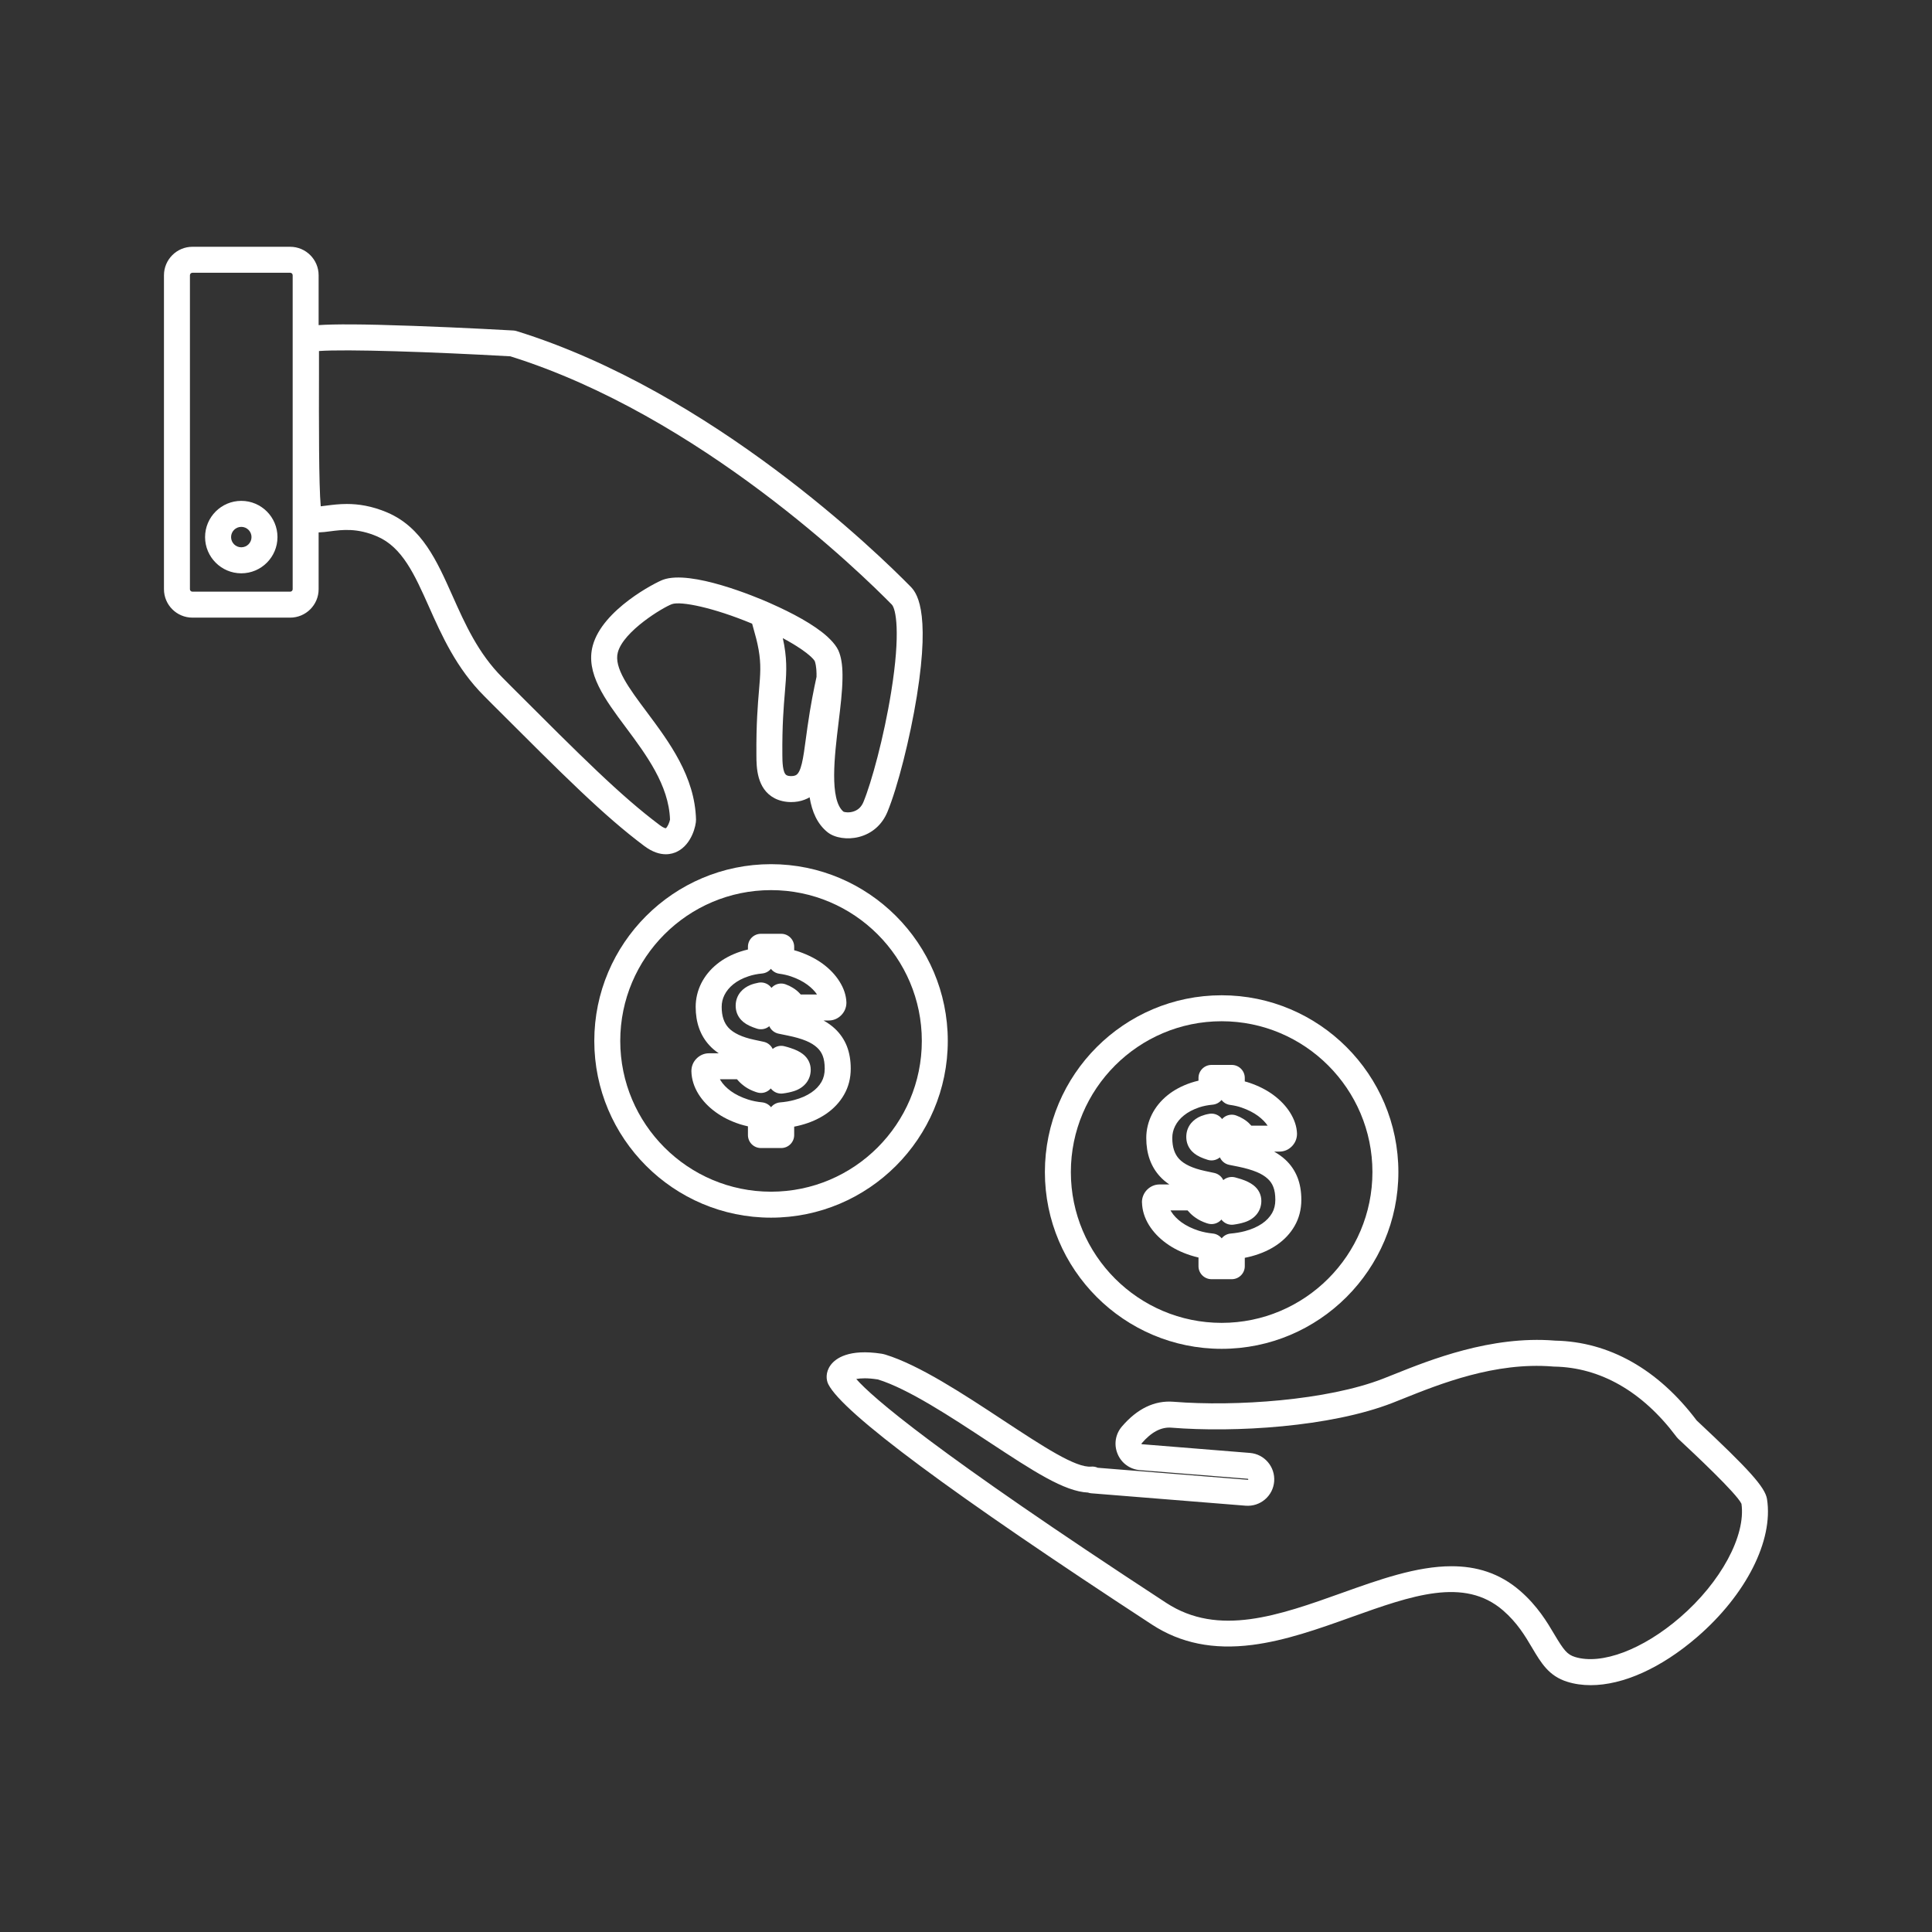
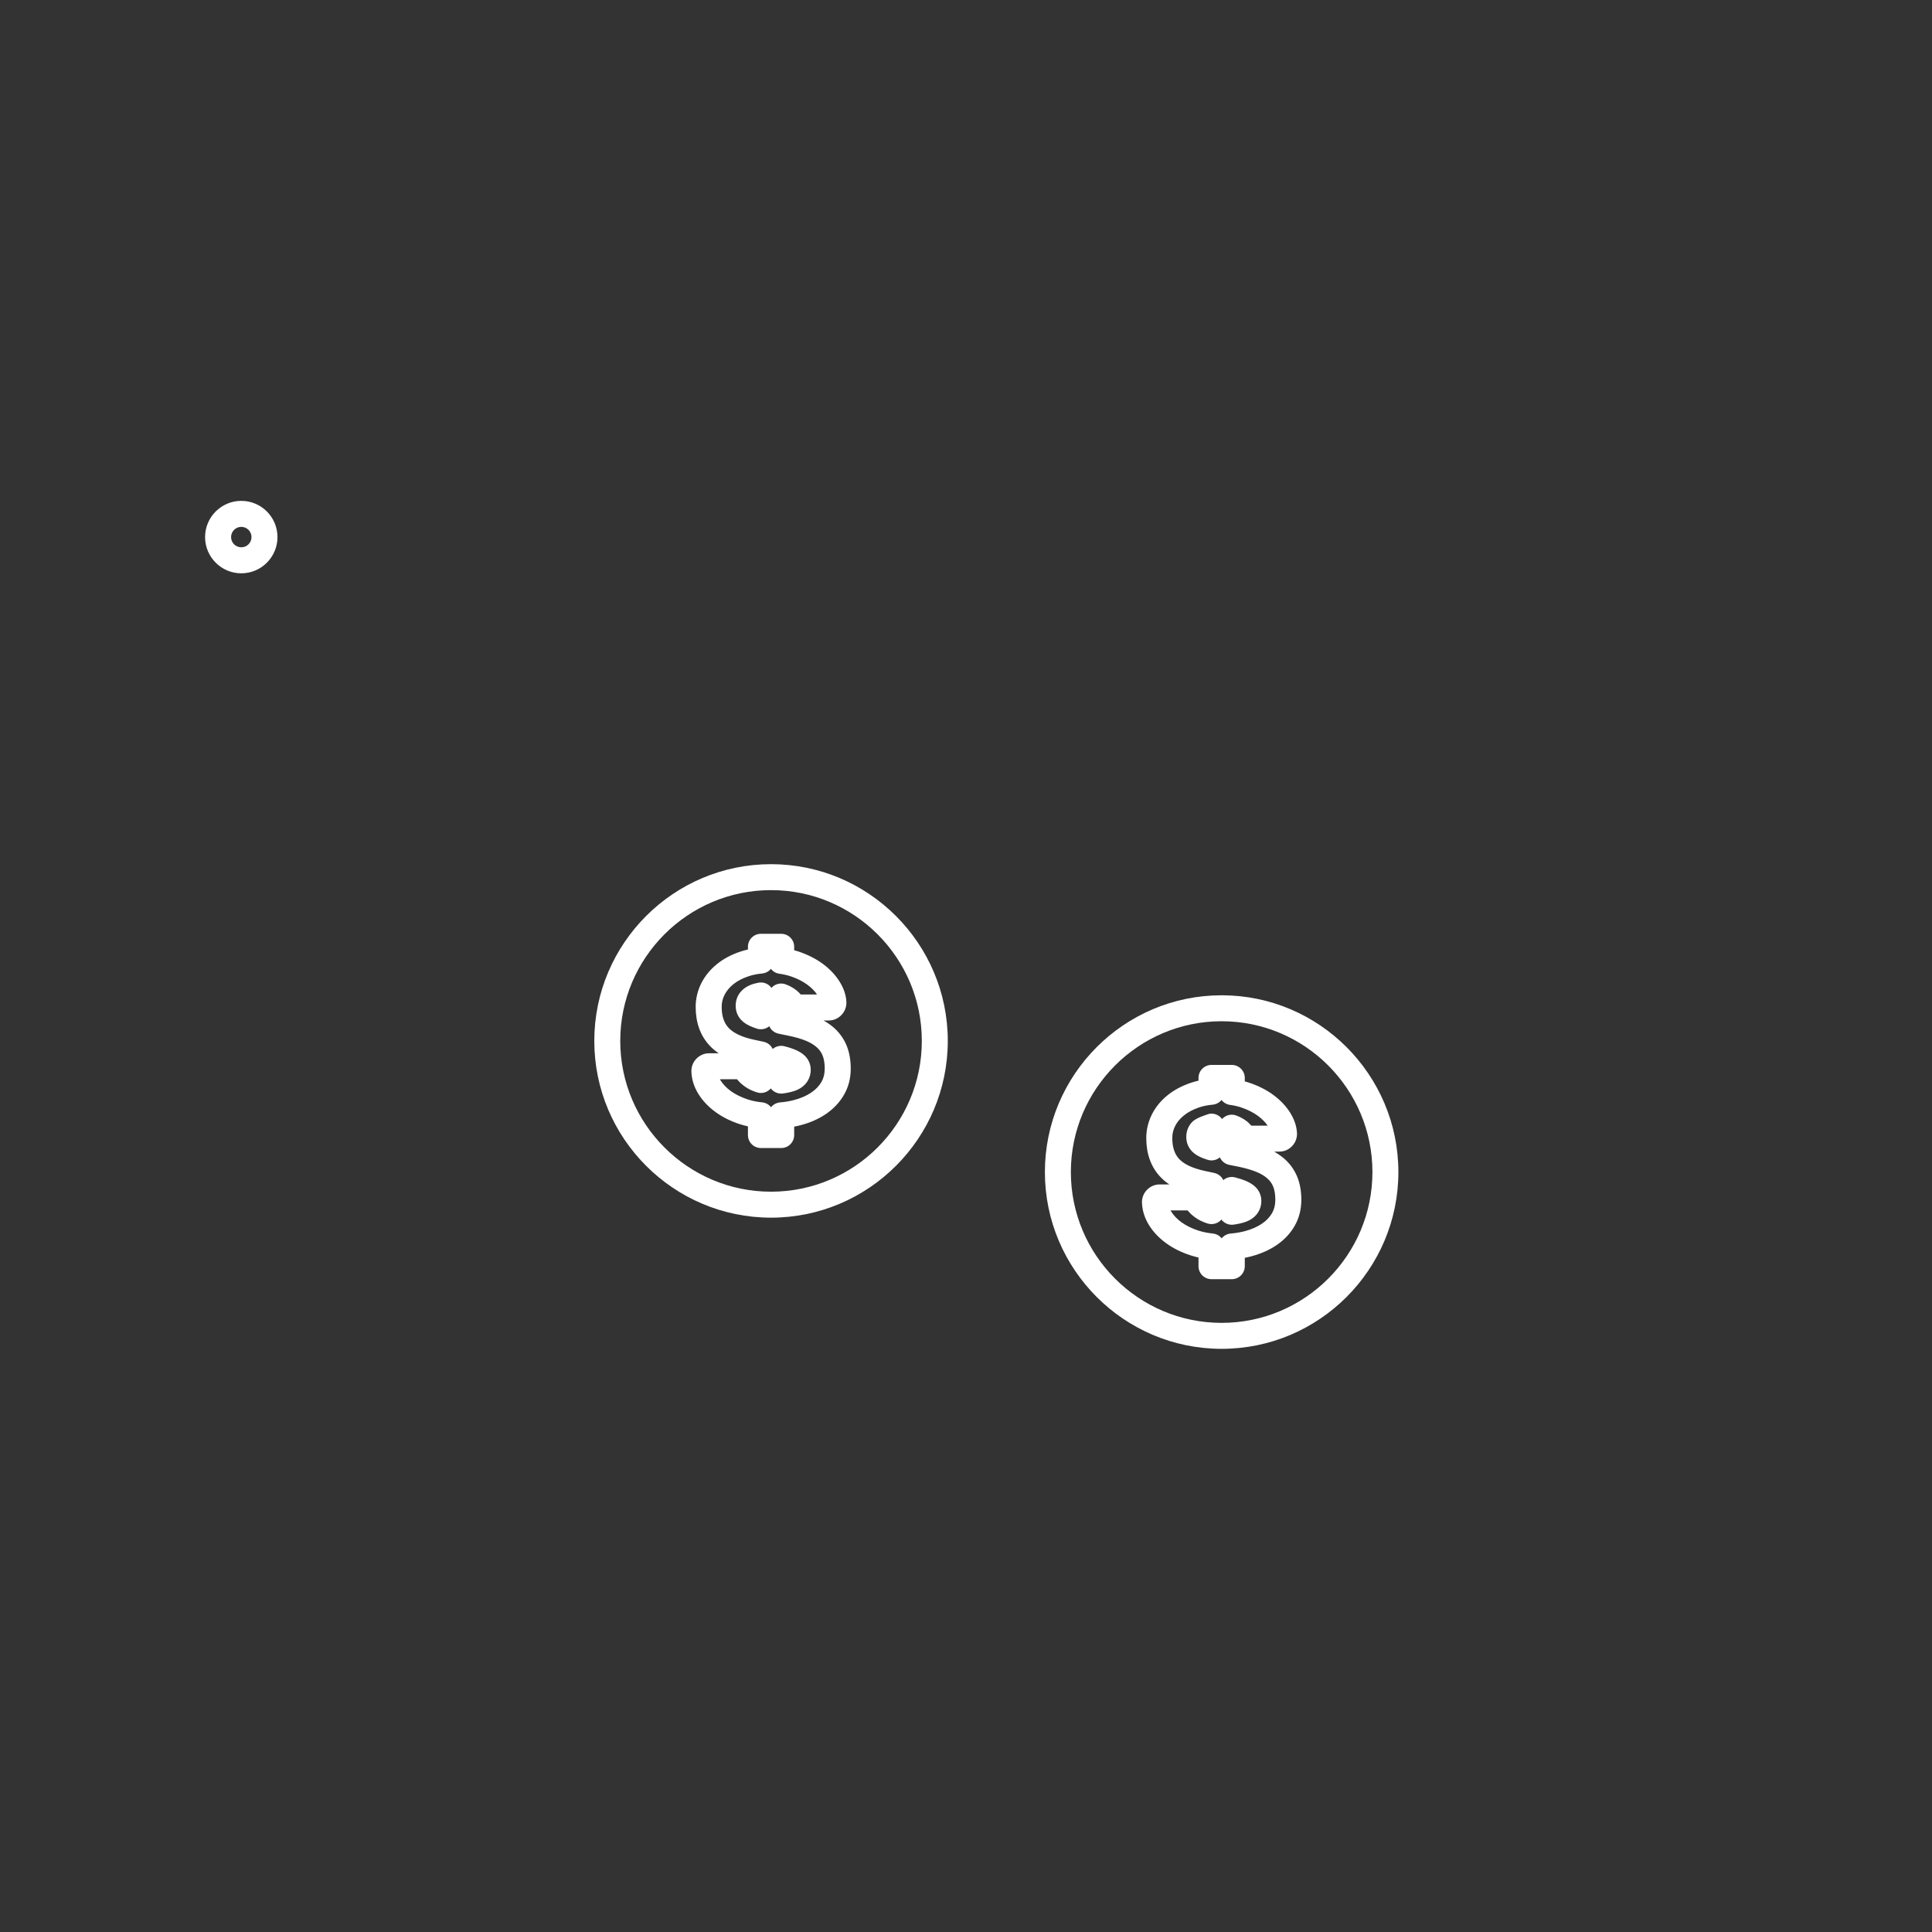
<svg xmlns="http://www.w3.org/2000/svg" width="200" zoomAndPan="magnify" viewBox="0 0 150 150" height="200" preserveAspectRatio="xMidYMid meet" version="1.0">
  <rect x="0" y="0" width="150" height="150" fill="#333333" stroke="none" />
  <defs>
    <clipPath id="ac6baeb484">
-       <path d="M 64.152 104.016 L 137.23 104.016 L 137.23 130.836 L 64.152 130.836 Z M 64.152 104.016 " clip-rule="nonzero" />
-     </clipPath>
+       </clipPath>
    <clipPath id="c668dcd948">
      <path d="M 12.73 19.113 L 72 19.113 L 72 67 L 12.73 67 Z M 12.73 19.113 " clip-rule="nonzero" />
    </clipPath>
  </defs>
  <g clip-path="url(#ac6baeb484)">
-     <path fill="#ffffff" d="M 130.441 125.574 C 127.539 128.082 124.332 129.285 122.277 128.645 C 121.676 128.457 121.414 128.125 120.688 126.906 C 120.133 125.965 119.367 124.676 118.016 123.508 C 116.402 122.113 114.602 121.602 112.699 121.602 C 109.988 121.602 107.078 122.641 104.227 123.66 C 99.277 125.43 94.602 127.098 90.543 124.445 C 72.43 112.613 67.703 108.461 66.48 107.066 C 66.809 107.004 67.344 106.973 68.137 107.098 C 68.145 107.098 68.148 107.098 68.152 107.098 C 70.504 107.82 73.82 110.004 76.75 111.934 C 80.238 114.227 82.625 115.797 84.473 115.883 C 84.551 115.914 84.637 115.93 84.723 115.938 L 96.711 116.902 C 97.262 116.945 97.793 116.773 98.211 116.418 C 98.629 116.062 98.883 115.566 98.926 115.02 C 99.016 113.887 98.172 112.895 97.043 112.805 L 88.664 112.129 C 88.648 112.129 88.637 112.129 88.629 112.105 C 88.621 112.082 88.625 112.078 88.633 112.066 C 89.395 111.18 90.152 110.781 90.949 110.844 C 95.832 111.238 103.289 110.801 108.117 108.918 C 108.379 108.816 108.66 108.703 108.961 108.582 C 111.793 107.449 116.07 105.734 120.543 106.094 C 120.551 106.094 120.562 106.094 120.574 106.098 L 120.641 106.098 C 120.648 106.102 120.66 106.102 120.672 106.102 C 124.238 106.164 127.504 108.027 130.117 111.496 L 130.172 111.57 C 130.207 111.613 130.246 111.66 130.289 111.699 L 130.355 111.762 C 131.469 112.801 134.828 115.941 135.207 116.754 C 135.559 119.23 133.605 122.844 130.441 125.574 Z M 131.73 110.285 L 131.727 110.281 C 128.734 106.309 124.926 104.164 120.723 104.086 L 120.688 104.082 C 115.75 103.691 111.031 105.582 108.211 106.711 C 107.914 106.828 107.641 106.941 107.383 107.039 C 103.055 108.727 95.922 109.219 91.109 108.832 C 89.645 108.715 88.297 109.363 87.105 110.754 C 86.598 111.344 86.469 112.152 86.766 112.871 C 87.059 113.594 87.727 114.078 88.5 114.141 L 96.879 114.812 C 96.902 114.816 96.918 114.836 96.918 114.855 C 96.914 114.863 96.914 114.871 96.902 114.883 C 96.891 114.895 96.879 114.891 96.875 114.891 L 85.23 113.957 C 85.074 113.883 84.898 113.852 84.723 113.867 C 83.52 113.973 81.02 112.328 77.859 110.25 C 74.816 108.246 71.371 105.977 68.742 105.172 C 68.648 105.141 68.547 105.121 68.445 105.102 C 65.891 104.707 64.883 105.473 64.512 105.957 C 64.504 105.969 64.496 105.977 64.488 105.988 C 64.082 106.543 64.137 107.137 64.312 107.477 C 65.449 109.707 73.902 115.984 89.438 126.133 C 91.656 127.578 94.203 128.098 97.223 127.711 C 99.797 127.383 102.395 126.457 104.902 125.559 C 109.613 123.875 113.676 122.426 116.695 125.031 C 117.801 125.988 118.414 127.023 118.953 127.934 C 119.652 129.113 120.254 130.129 121.676 130.57 C 122.246 130.75 122.859 130.836 123.504 130.836 C 126 130.836 128.957 129.52 131.762 127.102 C 135.562 123.82 137.695 119.613 137.191 116.391 C 137.047 115.477 135.82 114.109 131.73 110.285 " fill-opacity="1" fill-rule="nonzero" />
-   </g>
-   <path fill="#ffffff" d="M 94.84 85.402 C 94.996 85.605 95.23 85.75 95.504 85.785 C 95.82 85.828 96.125 85.895 96.398 85.992 C 96.895 86.164 97.328 86.383 97.68 86.645 C 97.992 86.879 98.242 87.129 98.418 87.395 L 97.152 87.395 C 97.129 87.367 97.09 87.328 97.043 87.281 C 96.91 87.133 96.742 87 96.531 86.871 C 96.371 86.77 96.184 86.68 95.977 86.605 C 95.668 86.492 95.324 86.539 95.055 86.727 C 94.992 86.773 94.934 86.824 94.883 86.883 C 94.832 86.816 94.773 86.754 94.711 86.699 C 94.48 86.508 94.184 86.426 93.887 86.477 C 93.652 86.516 93.438 86.578 93.242 86.656 C 92.941 86.777 92.684 86.961 92.484 87.195 C 92.234 87.492 92.102 87.863 92.102 88.27 C 92.102 88.699 92.254 89.082 92.539 89.383 C 92.754 89.609 93.051 89.793 93.449 89.941 C 93.543 89.977 93.645 90.012 93.762 90.047 C 94.07 90.145 94.402 90.086 94.66 89.898 C 94.676 89.883 94.695 89.871 94.711 89.855 C 94.84 90.148 95.105 90.371 95.434 90.438 C 95.656 90.484 95.895 90.531 96.152 90.582 C 96.699 90.695 97.18 90.832 97.574 90.996 C 97.922 91.141 98.207 91.316 98.426 91.52 C 98.621 91.699 98.766 91.906 98.859 92.152 C 98.965 92.418 99.016 92.758 99.016 93.152 C 99.016 93.547 98.934 93.883 98.766 94.18 C 98.582 94.496 98.328 94.766 97.988 95 C 97.621 95.25 97.172 95.449 96.652 95.586 C 96.312 95.676 95.938 95.738 95.547 95.773 C 95.266 95.797 95.016 95.938 94.852 96.145 C 94.684 95.938 94.441 95.797 94.16 95.77 C 93.77 95.73 93.402 95.656 93.066 95.551 C 92.547 95.383 92.098 95.164 91.73 94.898 C 91.387 94.645 91.117 94.367 90.93 94.062 C 90.91 94.035 90.895 94.004 90.879 93.977 L 92.203 93.977 C 92.23 94.004 92.262 94.043 92.309 94.09 C 92.449 94.254 92.625 94.406 92.84 94.555 C 93.074 94.719 93.344 94.852 93.664 94.961 C 93.703 94.977 93.738 94.988 93.777 94.996 C 94.082 95.086 94.41 95.027 94.664 94.84 C 94.727 94.793 94.781 94.742 94.828 94.684 C 94.867 94.738 94.914 94.789 94.969 94.836 C 95.184 95.027 95.473 95.117 95.762 95.082 C 96.078 95.039 96.375 94.977 96.637 94.891 C 97.445 94.629 97.93 94.012 97.93 93.238 C 97.93 92.754 97.711 92.324 97.316 92.02 C 97.078 91.836 96.766 91.68 96.359 91.547 C 96.223 91.504 96.062 91.457 95.887 91.41 C 95.586 91.336 95.262 91.402 95.016 91.59 C 95.004 91.602 94.988 91.613 94.977 91.625 C 94.844 91.344 94.586 91.133 94.27 91.066 C 94.043 91.016 93.801 90.965 93.539 90.91 C 92.602 90.707 91.93 90.395 91.543 89.977 C 91.188 89.59 91.016 89.059 91.016 88.352 C 91.016 88.027 91.086 87.727 91.234 87.43 C 91.391 87.117 91.613 86.848 91.918 86.602 C 92.234 86.344 92.633 86.137 93.102 85.977 C 93.418 85.871 93.773 85.801 94.156 85.766 C 94.434 85.738 94.672 85.602 94.84 85.402 Z M 93.051 83.688 L 93.051 83.902 C 92.852 83.949 92.652 84.004 92.465 84.066 C 91.766 84.301 91.152 84.625 90.648 85.035 C 90.121 85.461 89.715 85.961 89.43 86.527 C 89.145 87.102 88.996 87.715 88.996 88.352 C 88.996 89.574 89.355 90.578 90.062 91.344 C 90.27 91.57 90.512 91.777 90.789 91.961 L 90.023 91.961 C 89.668 91.961 89.328 92.105 89.066 92.363 C 88.805 92.625 88.66 92.973 88.66 93.34 C 88.66 93.348 88.66 93.355 88.664 93.363 C 88.68 93.969 88.863 94.562 89.215 95.129 C 89.543 95.652 89.988 96.121 90.547 96.527 C 91.082 96.918 91.723 97.238 92.449 97.469 C 92.645 97.531 92.844 97.586 93.051 97.633 L 93.051 98.309 C 93.051 98.863 93.504 99.316 94.062 99.316 L 95.633 99.316 C 96.191 99.316 96.645 98.863 96.645 98.309 L 96.645 97.656 C 96.824 97.621 97 97.582 97.172 97.535 C 97.91 97.336 98.57 97.043 99.129 96.66 C 99.715 96.258 100.18 95.762 100.512 95.184 C 100.859 94.582 101.035 93.898 101.035 93.152 C 101.035 92.504 100.934 91.918 100.738 91.418 C 100.531 90.891 100.215 90.426 99.797 90.039 C 99.543 89.805 99.25 89.594 98.922 89.41 L 99.336 89.41 C 99.695 89.41 100.035 89.27 100.293 89.008 C 100.555 88.746 100.699 88.402 100.699 88.035 C 100.699 88.023 100.699 88.012 100.699 88.004 C 100.68 87.465 100.5 86.918 100.156 86.371 C 99.844 85.879 99.418 85.426 98.883 85.027 C 98.363 84.641 97.75 84.324 97.059 84.086 C 96.922 84.039 96.785 83.996 96.645 83.961 L 96.645 83.688 C 96.645 83.133 96.191 82.68 95.633 82.68 L 94.062 82.68 C 93.504 82.68 93.051 83.133 93.051 83.688 " fill-opacity="1" fill-rule="nonzero" />
+     </g>
+   <path fill="#ffffff" d="M 94.84 85.402 C 94.996 85.605 95.23 85.75 95.504 85.785 C 95.82 85.828 96.125 85.895 96.398 85.992 C 96.895 86.164 97.328 86.383 97.68 86.645 C 97.992 86.879 98.242 87.129 98.418 87.395 L 97.152 87.395 C 97.129 87.367 97.09 87.328 97.043 87.281 C 96.91 87.133 96.742 87 96.531 86.871 C 96.371 86.77 96.184 86.68 95.977 86.605 C 95.668 86.492 95.324 86.539 95.055 86.727 C 94.992 86.773 94.934 86.824 94.883 86.883 C 94.832 86.816 94.773 86.754 94.711 86.699 C 94.48 86.508 94.184 86.426 93.887 86.477 C 92.941 86.777 92.684 86.961 92.484 87.195 C 92.234 87.492 92.102 87.863 92.102 88.27 C 92.102 88.699 92.254 89.082 92.539 89.383 C 92.754 89.609 93.051 89.793 93.449 89.941 C 93.543 89.977 93.645 90.012 93.762 90.047 C 94.07 90.145 94.402 90.086 94.66 89.898 C 94.676 89.883 94.695 89.871 94.711 89.855 C 94.84 90.148 95.105 90.371 95.434 90.438 C 95.656 90.484 95.895 90.531 96.152 90.582 C 96.699 90.695 97.18 90.832 97.574 90.996 C 97.922 91.141 98.207 91.316 98.426 91.52 C 98.621 91.699 98.766 91.906 98.859 92.152 C 98.965 92.418 99.016 92.758 99.016 93.152 C 99.016 93.547 98.934 93.883 98.766 94.18 C 98.582 94.496 98.328 94.766 97.988 95 C 97.621 95.25 97.172 95.449 96.652 95.586 C 96.312 95.676 95.938 95.738 95.547 95.773 C 95.266 95.797 95.016 95.938 94.852 96.145 C 94.684 95.938 94.441 95.797 94.16 95.77 C 93.77 95.73 93.402 95.656 93.066 95.551 C 92.547 95.383 92.098 95.164 91.73 94.898 C 91.387 94.645 91.117 94.367 90.93 94.062 C 90.91 94.035 90.895 94.004 90.879 93.977 L 92.203 93.977 C 92.23 94.004 92.262 94.043 92.309 94.09 C 92.449 94.254 92.625 94.406 92.84 94.555 C 93.074 94.719 93.344 94.852 93.664 94.961 C 93.703 94.977 93.738 94.988 93.777 94.996 C 94.082 95.086 94.41 95.027 94.664 94.84 C 94.727 94.793 94.781 94.742 94.828 94.684 C 94.867 94.738 94.914 94.789 94.969 94.836 C 95.184 95.027 95.473 95.117 95.762 95.082 C 96.078 95.039 96.375 94.977 96.637 94.891 C 97.445 94.629 97.93 94.012 97.93 93.238 C 97.93 92.754 97.711 92.324 97.316 92.02 C 97.078 91.836 96.766 91.68 96.359 91.547 C 96.223 91.504 96.062 91.457 95.887 91.41 C 95.586 91.336 95.262 91.402 95.016 91.59 C 95.004 91.602 94.988 91.613 94.977 91.625 C 94.844 91.344 94.586 91.133 94.27 91.066 C 94.043 91.016 93.801 90.965 93.539 90.91 C 92.602 90.707 91.93 90.395 91.543 89.977 C 91.188 89.59 91.016 89.059 91.016 88.352 C 91.016 88.027 91.086 87.727 91.234 87.43 C 91.391 87.117 91.613 86.848 91.918 86.602 C 92.234 86.344 92.633 86.137 93.102 85.977 C 93.418 85.871 93.773 85.801 94.156 85.766 C 94.434 85.738 94.672 85.602 94.84 85.402 Z M 93.051 83.688 L 93.051 83.902 C 92.852 83.949 92.652 84.004 92.465 84.066 C 91.766 84.301 91.152 84.625 90.648 85.035 C 90.121 85.461 89.715 85.961 89.43 86.527 C 89.145 87.102 88.996 87.715 88.996 88.352 C 88.996 89.574 89.355 90.578 90.062 91.344 C 90.27 91.57 90.512 91.777 90.789 91.961 L 90.023 91.961 C 89.668 91.961 89.328 92.105 89.066 92.363 C 88.805 92.625 88.66 92.973 88.66 93.34 C 88.66 93.348 88.66 93.355 88.664 93.363 C 88.68 93.969 88.863 94.562 89.215 95.129 C 89.543 95.652 89.988 96.121 90.547 96.527 C 91.082 96.918 91.723 97.238 92.449 97.469 C 92.645 97.531 92.844 97.586 93.051 97.633 L 93.051 98.309 C 93.051 98.863 93.504 99.316 94.062 99.316 L 95.633 99.316 C 96.191 99.316 96.645 98.863 96.645 98.309 L 96.645 97.656 C 96.824 97.621 97 97.582 97.172 97.535 C 97.91 97.336 98.57 97.043 99.129 96.66 C 99.715 96.258 100.18 95.762 100.512 95.184 C 100.859 94.582 101.035 93.898 101.035 93.152 C 101.035 92.504 100.934 91.918 100.738 91.418 C 100.531 90.891 100.215 90.426 99.797 90.039 C 99.543 89.805 99.25 89.594 98.922 89.41 L 99.336 89.41 C 99.695 89.41 100.035 89.27 100.293 89.008 C 100.555 88.746 100.699 88.402 100.699 88.035 C 100.699 88.023 100.699 88.012 100.699 88.004 C 100.68 87.465 100.5 86.918 100.156 86.371 C 99.844 85.879 99.418 85.426 98.883 85.027 C 98.363 84.641 97.75 84.324 97.059 84.086 C 96.922 84.039 96.785 83.996 96.645 83.961 L 96.645 83.688 C 96.645 83.133 96.191 82.68 95.633 82.68 L 94.062 82.68 C 93.504 82.68 93.051 83.133 93.051 83.688 " fill-opacity="1" fill-rule="nonzero" />
  <path fill="#ffffff" d="M 106.555 91 C 106.555 97.453 101.305 102.707 94.848 102.707 C 88.391 102.707 83.141 97.453 83.141 91 C 83.141 84.543 88.391 79.289 94.848 79.289 C 101.305 79.289 106.555 84.543 106.555 91 Z M 81.125 91 C 81.125 98.566 87.281 104.723 94.848 104.723 C 102.414 104.723 108.57 98.566 108.57 91 C 108.57 83.43 102.414 77.273 94.848 77.273 C 87.281 77.273 81.125 83.43 81.125 91 " fill-opacity="1" fill-rule="nonzero" />
  <path fill="#ffffff" d="M 63.781 83.996 C 63.598 84.312 63.344 84.582 63 84.816 C 62.637 85.066 62.188 85.266 61.668 85.402 C 61.328 85.496 60.953 85.559 60.562 85.59 C 60.281 85.617 60.031 85.754 59.863 85.965 C 59.699 85.758 59.457 85.617 59.176 85.586 C 58.785 85.547 58.418 85.477 58.082 85.367 C 57.562 85.199 57.113 84.98 56.746 84.715 C 56.402 84.465 56.133 84.184 55.945 83.883 C 55.926 83.852 55.91 83.824 55.895 83.793 L 57.219 83.793 C 57.242 83.82 57.277 83.859 57.324 83.91 C 57.465 84.07 57.641 84.223 57.855 84.375 C 58.09 84.539 58.359 84.672 58.68 84.781 C 58.715 84.793 58.754 84.805 58.793 84.816 C 59.098 84.906 59.426 84.848 59.68 84.656 C 59.742 84.609 59.797 84.559 59.844 84.504 C 59.883 84.559 59.93 84.609 59.984 84.652 C 60.199 84.844 60.488 84.934 60.777 84.898 C 61.094 84.859 61.391 84.793 61.652 84.711 C 62.461 84.449 62.945 83.828 62.945 83.055 C 62.945 82.574 62.727 82.141 62.332 81.836 C 62.094 81.652 61.781 81.496 61.375 81.367 C 61.238 81.32 61.078 81.273 60.902 81.23 C 60.602 81.152 60.281 81.219 60.031 81.41 C 60.02 81.418 60.004 81.43 59.992 81.441 C 59.859 81.164 59.605 80.949 59.285 80.883 C 59.059 80.836 58.816 80.781 58.555 80.727 C 57.617 80.527 56.945 80.211 56.559 79.793 C 56.203 79.406 56.031 78.875 56.031 78.172 C 56.031 77.844 56.102 77.543 56.25 77.246 C 56.406 76.938 56.629 76.664 56.934 76.418 C 57.25 76.16 57.648 75.953 58.117 75.797 C 58.434 75.691 58.789 75.617 59.172 75.582 C 59.449 75.555 59.688 75.422 59.855 75.219 C 60.012 75.426 60.246 75.566 60.52 75.602 C 60.836 75.645 61.141 75.715 61.414 75.809 C 61.914 75.98 62.344 76.199 62.695 76.461 C 63.008 76.695 63.258 76.949 63.434 77.211 L 62.168 77.211 C 62.145 77.184 62.105 77.145 62.062 77.098 C 61.926 76.953 61.758 76.816 61.547 76.688 C 61.387 76.586 61.199 76.496 60.992 76.422 C 60.684 76.309 60.34 76.355 60.07 76.543 C 60.008 76.59 59.949 76.641 59.898 76.699 C 59.848 76.633 59.789 76.57 59.727 76.516 C 59.5 76.324 59.199 76.242 58.902 76.293 C 58.668 76.336 58.453 76.395 58.258 76.473 C 57.957 76.598 57.699 76.777 57.5 77.012 C 57.25 77.309 57.117 77.68 57.117 78.086 C 57.117 78.516 57.27 78.902 57.555 79.199 C 57.77 79.426 58.066 79.609 58.465 79.758 C 58.559 79.797 58.66 79.828 58.777 79.867 C 59.086 79.961 59.418 79.906 59.676 79.715 C 59.691 79.703 59.711 79.688 59.727 79.672 C 59.855 79.965 60.121 80.188 60.449 80.254 C 60.672 80.301 60.91 80.348 61.168 80.402 C 61.715 80.512 62.195 80.648 62.59 80.812 C 62.938 80.957 63.223 81.133 63.441 81.336 C 63.637 81.516 63.781 81.727 63.875 81.969 C 63.98 82.238 64.031 82.574 64.031 82.969 C 64.031 83.367 63.949 83.699 63.781 83.996 Z M 64.812 79.855 C 64.559 79.621 64.266 79.41 63.938 79.23 L 64.352 79.23 C 64.711 79.23 65.051 79.086 65.309 78.824 C 65.57 78.562 65.715 78.219 65.715 77.852 C 65.715 77.84 65.715 77.832 65.715 77.82 C 65.695 77.281 65.516 76.734 65.172 76.191 C 64.859 75.695 64.434 75.242 63.898 74.844 C 63.379 74.461 62.766 74.145 62.074 73.902 C 61.938 73.855 61.801 73.812 61.66 73.777 L 61.66 73.508 C 61.66 72.949 61.207 72.5 60.652 72.5 L 59.078 72.5 C 58.52 72.5 58.07 72.949 58.07 73.508 L 58.07 73.719 C 57.867 73.766 57.668 73.82 57.48 73.883 C 56.781 74.117 56.168 74.441 55.664 74.852 C 55.137 75.277 54.73 75.781 54.445 76.344 C 54.16 76.918 54.012 77.535 54.012 78.172 C 54.012 79.391 54.371 80.395 55.078 81.16 C 55.285 81.387 55.527 81.594 55.805 81.777 L 55.039 81.777 C 54.684 81.777 54.344 81.922 54.082 82.184 C 53.82 82.441 53.68 82.789 53.68 83.156 C 53.68 83.164 53.68 83.172 53.68 83.18 C 53.695 83.785 53.879 84.379 54.23 84.945 C 54.559 85.469 55.004 85.941 55.562 86.344 C 56.098 86.738 56.738 87.055 57.465 87.289 C 57.66 87.348 57.863 87.402 58.07 87.449 L 58.07 88.125 C 58.07 88.684 58.52 89.133 59.078 89.133 L 60.652 89.133 C 61.207 89.133 61.66 88.684 61.66 88.125 L 61.66 87.473 C 61.84 87.438 62.016 87.398 62.188 87.352 C 62.93 87.156 63.586 86.859 64.145 86.477 C 64.73 86.074 65.195 85.578 65.527 85 C 65.875 84.398 66.051 83.719 66.051 82.969 C 66.051 82.32 65.949 81.738 65.754 81.234 C 65.547 80.707 65.23 80.246 64.812 79.855 " fill-opacity="1" fill-rule="nonzero" />
  <path fill="#ffffff" d="M 59.863 92.523 C 53.406 92.523 48.156 87.27 48.156 80.816 C 48.156 74.359 53.406 69.109 59.863 69.109 C 66.32 69.109 71.57 74.359 71.57 80.816 C 71.57 87.27 66.32 92.523 59.863 92.523 Z M 73.586 80.816 C 73.586 73.25 67.43 67.094 59.863 67.094 C 52.297 67.094 46.141 73.25 46.141 80.816 C 46.141 88.383 52.297 94.539 59.863 94.539 C 67.43 94.539 73.586 88.383 73.586 80.816 " fill-opacity="1" fill-rule="nonzero" />
  <g clip-path="url(#c668dcd948)">
-     <path fill="#ffffff" d="M 39.691 53.293 L 39.016 52.613 C 37.121 50.719 36.109 48.449 35.129 46.254 C 33.914 43.531 32.766 40.957 30.094 39.801 C 28.867 39.273 27.809 39.129 26.93 39.129 C 26.328 39.129 25.809 39.195 25.379 39.25 C 25.23 39.27 25.055 39.293 24.902 39.309 C 24.75 37.656 24.758 32.719 24.766 28.996 C 24.766 28.41 24.766 27.824 24.766 27.254 C 26.848 27.098 33.535 27.32 39.621 27.664 C 54.324 32.262 66.867 44.523 69.238 46.938 C 69.551 47.258 69.941 49.082 69.191 53.723 C 68.621 57.266 67.656 60.766 67.039 62.262 C 66.887 62.629 66.648 62.867 66.309 62.988 C 65.934 63.125 65.586 63.062 65.488 63.02 C 64.375 62.086 64.797 58.641 65.102 56.125 C 65.254 54.875 65.398 53.691 65.41 52.676 C 65.426 51.832 65.348 51.199 65.168 50.688 C 65.121 50.551 65.055 50.41 64.969 50.273 C 64.883 50.133 64.773 49.992 64.652 49.852 C 64.598 49.789 64.539 49.727 64.477 49.664 C 64.414 49.598 64.348 49.535 64.277 49.469 C 64.27 49.461 64.262 49.453 64.254 49.445 C 63.188 48.473 61.449 47.566 59.918 46.887 C 59.848 46.855 59.777 46.824 59.711 46.793 C 58.715 46.355 53.66 44.227 51.484 45.008 C 50.918 45.211 46.781 47.32 46.023 50.121 C 45.441 52.258 46.973 54.309 48.594 56.48 C 50.156 58.578 51.93 60.953 52.02 63.633 C 51.98 63.859 51.809 64.238 51.691 64.305 C 51.66 64.305 51.516 64.281 51.223 64.062 C 48.184 61.785 45.168 58.77 39.691 53.293 Z M 63.395 52.551 C 63.184 53.523 62.938 54.711 62.691 56.449 C 62.645 56.766 62.605 57.07 62.566 57.359 C 62.367 58.852 62.211 60.031 61.75 60.203 C 61.543 60.281 61.238 60.277 61.074 60.188 C 60.75 60.02 60.746 59.078 60.742 58.625 C 60.723 56.289 60.844 54.883 60.938 53.754 C 61.047 52.441 61.129 51.492 60.887 50.094 C 60.852 49.898 60.816 49.719 60.777 49.547 C 60.781 49.547 60.789 49.551 60.797 49.555 C 60.887 49.602 60.973 49.648 61.055 49.699 C 61.074 49.707 61.094 49.719 61.113 49.727 C 61.184 49.77 61.254 49.809 61.32 49.848 C 61.336 49.855 61.352 49.867 61.367 49.875 C 61.445 49.922 61.52 49.965 61.594 50.008 C 61.609 50.02 61.625 50.027 61.645 50.039 C 61.703 50.074 61.762 50.113 61.82 50.148 C 61.832 50.156 61.848 50.164 61.859 50.172 C 61.926 50.215 61.988 50.254 62.047 50.297 C 62.062 50.305 62.078 50.316 62.094 50.324 C 62.145 50.359 62.191 50.395 62.242 50.426 C 62.25 50.434 62.262 50.441 62.273 50.445 C 62.324 50.484 62.379 50.523 62.426 50.559 C 62.438 50.566 62.453 50.578 62.465 50.586 C 62.508 50.617 62.547 50.648 62.586 50.676 C 62.594 50.684 62.602 50.688 62.609 50.691 C 62.652 50.727 62.691 50.758 62.73 50.793 C 62.742 50.801 62.75 50.809 62.762 50.816 C 62.797 50.844 62.828 50.871 62.859 50.898 C 62.863 50.902 62.867 50.906 62.871 50.91 C 62.906 50.938 62.938 50.965 62.965 50.992 C 62.973 51 62.98 51.008 62.988 51.016 C 63.012 51.039 63.039 51.062 63.059 51.086 C 63.062 51.086 63.066 51.09 63.066 51.094 C 63.09 51.117 63.113 51.141 63.133 51.16 C 63.137 51.168 63.141 51.172 63.145 51.18 C 63.164 51.199 63.18 51.219 63.195 51.238 C 63.195 51.238 63.195 51.238 63.199 51.242 C 63.211 51.258 63.223 51.277 63.234 51.293 C 63.238 51.297 63.238 51.301 63.242 51.305 C 63.25 51.32 63.258 51.336 63.266 51.352 C 63.277 51.383 63.285 51.418 63.297 51.457 C 63.301 51.469 63.305 51.484 63.305 51.496 C 63.312 51.523 63.32 51.551 63.324 51.578 C 63.328 51.598 63.332 51.613 63.336 51.633 C 63.34 51.66 63.344 51.684 63.348 51.715 C 63.352 51.734 63.352 51.754 63.355 51.777 C 63.359 51.805 63.363 51.832 63.367 51.863 C 63.371 51.887 63.371 51.91 63.375 51.934 C 63.375 51.965 63.379 51.996 63.383 52.027 C 63.383 52.055 63.383 52.078 63.387 52.105 C 63.387 52.137 63.391 52.172 63.391 52.207 C 63.391 52.234 63.391 52.262 63.395 52.289 C 63.395 52.324 63.395 52.359 63.395 52.398 C 63.395 52.426 63.395 52.457 63.395 52.488 C 63.395 52.508 63.395 52.527 63.395 52.551 Z M 22.723 45.746 C 22.723 45.852 22.637 45.938 22.527 45.938 L 14.941 45.938 C 14.832 45.938 14.746 45.852 14.746 45.746 L 14.746 21.371 C 14.746 21.262 14.832 21.176 14.941 21.176 L 22.527 21.176 C 22.637 21.176 22.723 21.262 22.723 21.371 Z M 51.691 66.324 C 52.059 66.324 52.367 66.227 52.605 66.102 C 53.715 65.531 54.047 64.078 54.039 63.637 C 53.953 60.289 51.965 57.625 50.211 55.273 C 48.832 53.43 47.645 51.836 47.969 50.648 C 48.414 48.996 51.465 47.164 52.164 46.906 C 52.859 46.656 55.395 47.172 58.395 48.422 C 58.434 48.582 58.48 48.746 58.535 48.93 C 58.648 49.324 58.789 49.82 58.898 50.438 C 59.098 51.582 59.035 52.336 58.93 53.582 C 58.836 54.691 58.707 56.211 58.727 58.637 C 58.73 59.547 58.742 61.238 60.133 61.973 C 60.512 62.172 60.969 62.273 61.43 62.273 C 61.781 62.273 62.141 62.215 62.461 62.09 C 62.605 62.035 62.738 61.973 62.859 61.902 C 63.043 63.027 63.457 63.977 64.25 64.613 C 64.812 65.062 65.797 65.211 66.691 64.98 C 67.707 64.719 68.492 64.027 68.902 63.031 C 69.691 61.121 70.652 57.34 71.184 54.043 C 72.289 47.172 71.078 45.934 70.68 45.527 C 68.242 43.043 55.316 30.414 40.098 25.703 C 40.02 25.68 39.941 25.664 39.859 25.66 C 39.82 25.656 35.969 25.438 32.082 25.301 C 28.07 25.156 25.926 25.16 24.738 25.242 L 24.738 21.371 C 24.738 20.152 23.746 19.16 22.527 19.16 L 14.941 19.16 C 13.723 19.16 12.73 20.152 12.73 21.371 L 12.73 45.746 C 12.73 46.965 13.723 47.953 14.941 47.953 L 22.527 47.953 C 23.746 47.953 24.738 46.965 24.738 45.746 L 24.738 41.336 C 25.031 41.328 25.332 41.293 25.641 41.25 C 26.574 41.129 27.734 40.98 29.293 41.652 C 31.242 42.496 32.191 44.617 33.289 47.074 C 34.293 49.328 35.43 51.883 37.59 54.039 L 38.266 54.719 C 43.809 60.258 46.859 63.312 50.012 65.676 C 50.656 66.16 51.223 66.324 51.691 66.324 " fill-opacity="1" fill-rule="nonzero" />
-   </g>
+     </g>
  <path fill="#ffffff" d="M 18.734 42.492 C 18.297 42.492 17.941 42.137 17.941 41.699 C 17.941 41.262 18.297 40.906 18.734 40.906 C 19.172 40.906 19.527 41.262 19.527 41.699 C 19.527 42.137 19.172 42.492 18.734 42.492 Z M 18.734 38.887 C 17.184 38.887 15.922 40.148 15.922 41.699 C 15.922 43.25 17.184 44.512 18.734 44.512 C 20.285 44.512 21.543 43.25 21.543 41.699 C 21.543 40.148 20.285 38.887 18.734 38.887 " fill-opacity="1" fill-rule="nonzero" />
</svg>